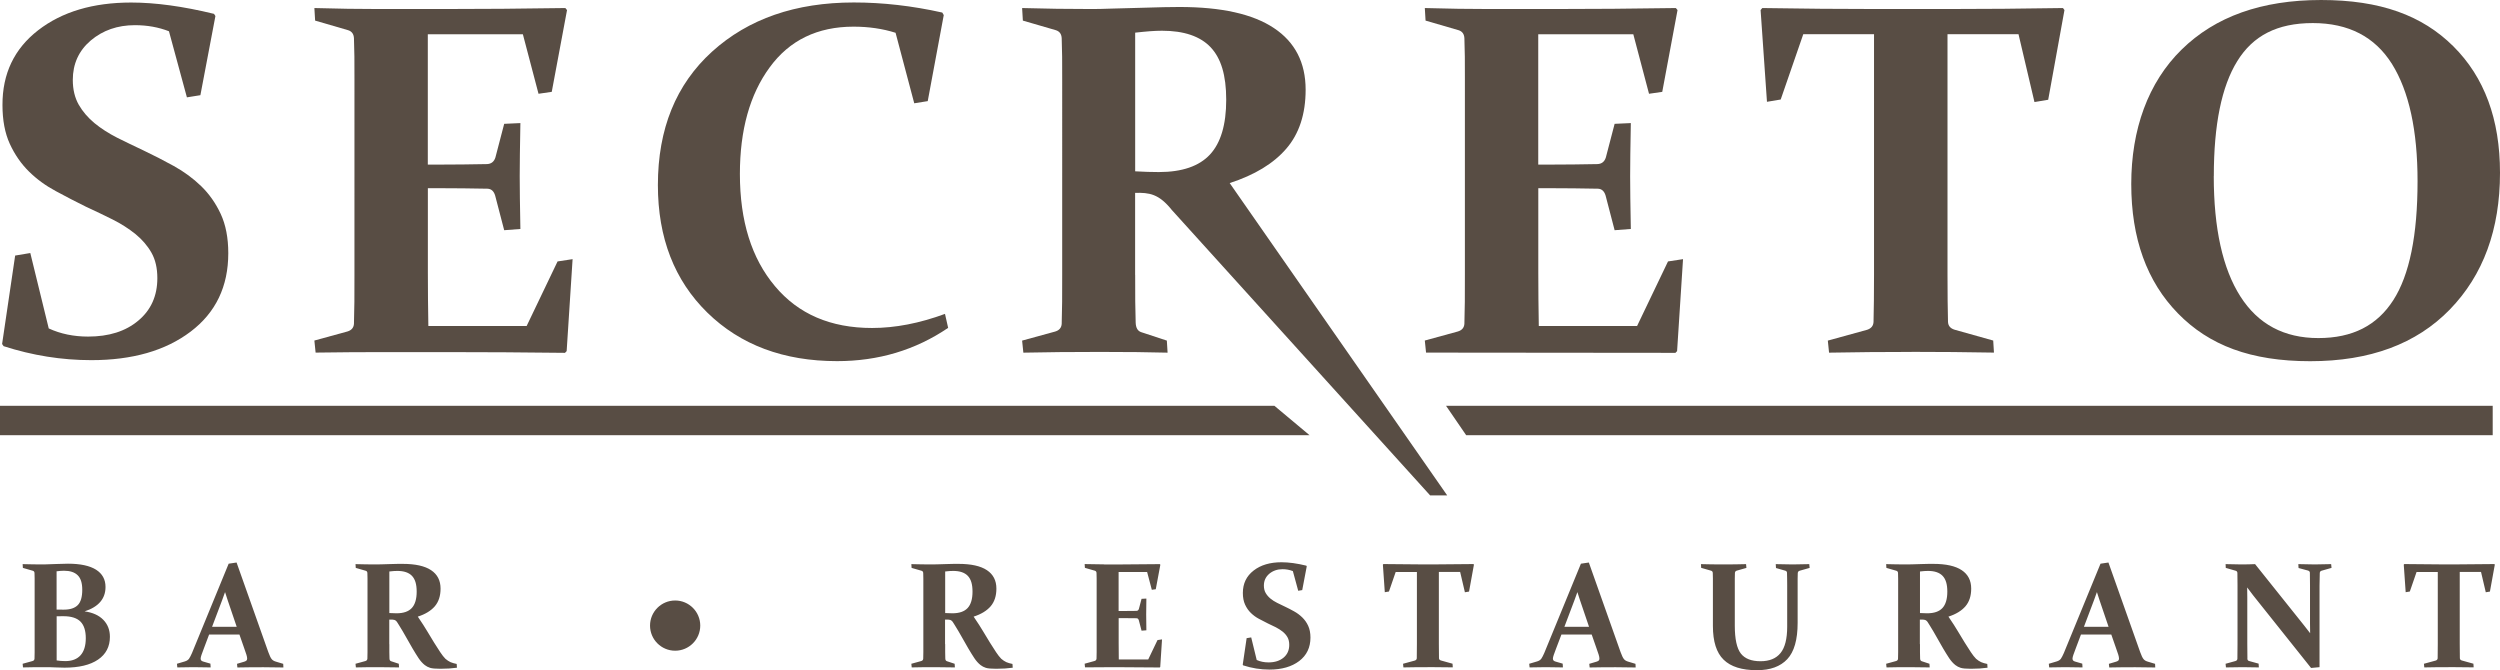
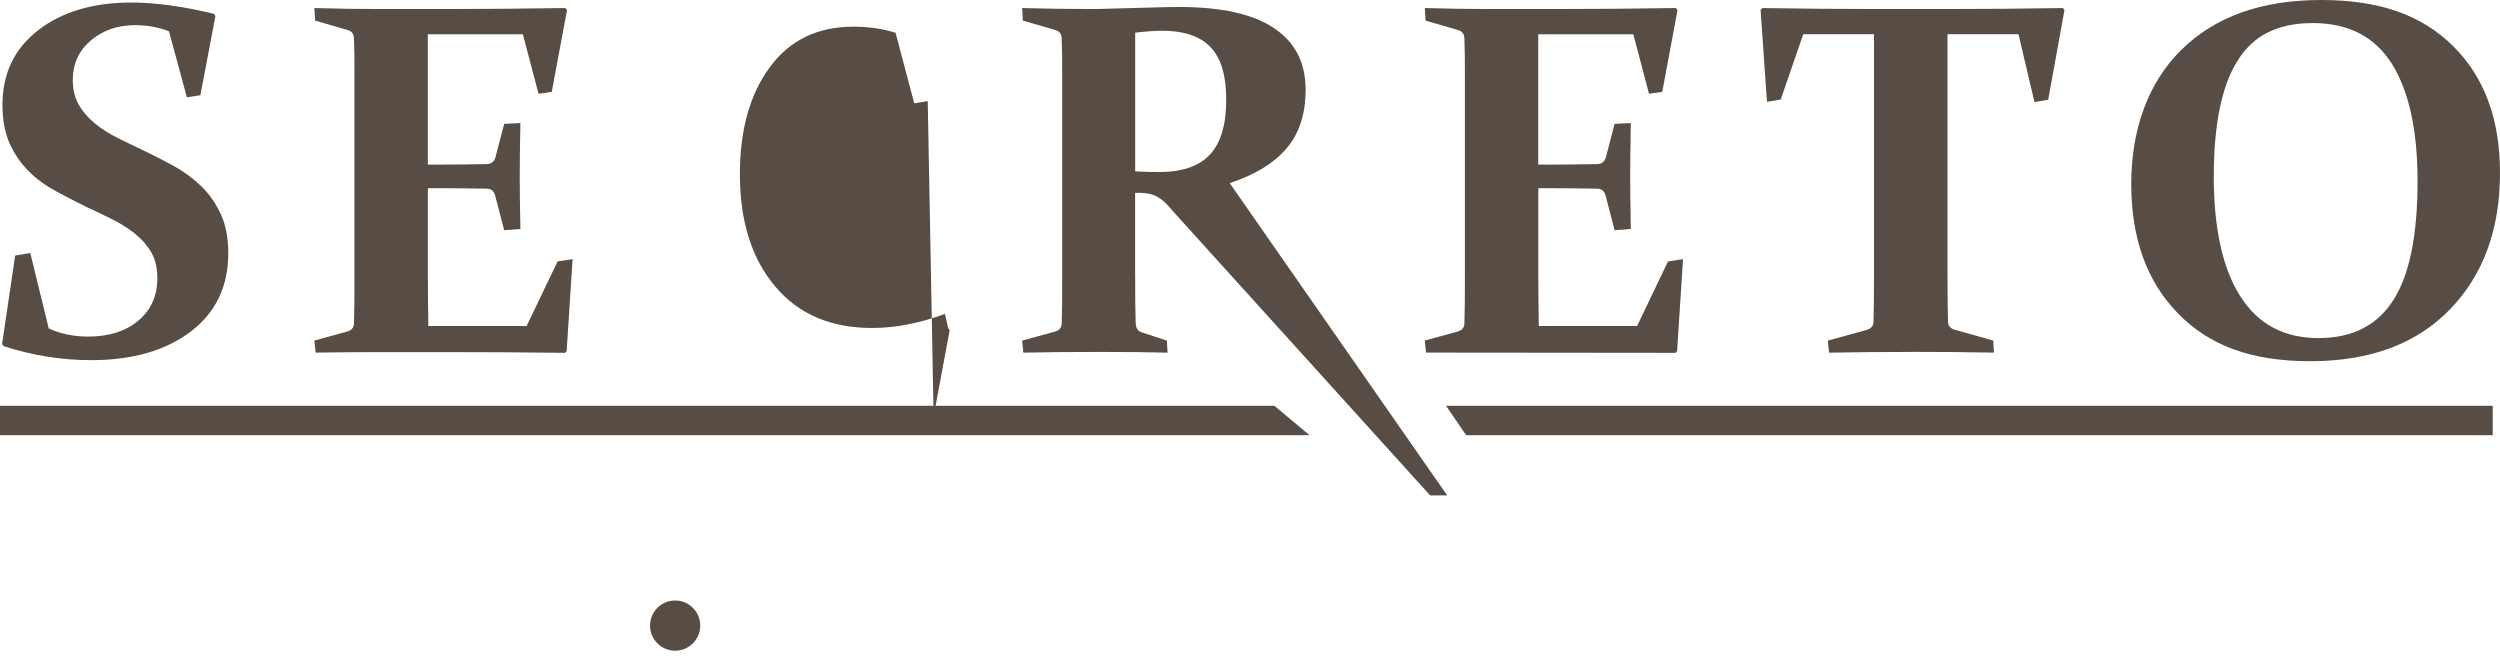
<svg xmlns="http://www.w3.org/2000/svg" id="Layer_2" viewBox="0 0 404.21 108.37">
  <defs>
    <style>
      .cls-1 {
        fill: #584d44;
        fill-rule: evenodd;
      }
    </style>
  </defs>
  <g id="Layer_1-2" data-name="Layer_1">
    <path class="cls-1" d="M357.93,28.47c0,8.47,1.44,14.97,4.3,19.45,2.86,4.49,7.06,6.74,12.61,6.74s9.5-2.05,12.12-6.13c2.62-4.08,3.92-10.49,3.92-19.24,0-8.21-1.38-14.52-4.13-18.94-2.77-4.41-7.04-6.62-12.81-6.62s-9.67,2.05-12.2,6.14c-2.54,4.09-3.8,10.29-3.8,18.59M404.21,27.93c0,9.16-2.7,16.54-8.11,22.11-5.41,5.57-12.93,8.36-22.57,8.36s-16.36-2.58-21.39-7.73c-5.03-5.15-7.55-12.12-7.55-20.92s2.71-16.42,8.15-21.74c5.44-5.34,12.95-8.01,22.54-8.01s16.35,2.49,21.38,7.48c5.03,5,7.55,11.81,7.55,20.44Z" />
    <path class="cls-1" d="M309.07,56.9c-4.66,0-9.11.04-13.34.12l-.2-1.95,6.36-1.75c.66-.22,1-.64,1.03-1.27.05-1.98.08-4.54.08-7.67V5.53h-11.44l-3.65,10.56-2.22.37-1.03-14.83.27-.33c6.51.11,12.74.16,18.71.16h11.08c5.96,0,12.24-.05,18.83-.16l.24.33-2.63,14.5-2.22.37-2.58-10.97h-11.48v38.84c0,3.13.03,5.69.08,7.67.03.64.38,1.06,1.07,1.27l6.24,1.75.12,1.95c-4.39-.08-8.84-.12-13.31-.12" />
    <path class="cls-1" d="M240.92,1.46h10.02c6.44,0,13.11-.05,20.02-.16l.27.33-2.47,13.22-2.14.31-2.54-9.62h-15.37v21.07h2.14c2.3,0,4.79-.03,7.43-.08.69-.03,1.14-.38,1.36-1.07l1.42-5.44,2.62-.12c-.07,3.84-.11,6.71-.11,8.62s.04,4.69.11,8.5l-2.62.2-1.46-5.6c-.22-.72-.62-1.08-1.23-1.11-2.7-.05-5.22-.08-7.55-.08h-2.1v13.62c0,2.91.03,5.8.08,8.66h15.89l5-10.44,2.43-.37-.96,14.87-.27.28-40.32-.04-.2-1.95,5.33-1.46c.66-.19,1.02-.6,1.07-1.23.03-1.06.05-2.25.07-3.57.01-1.3.01-2.75.01-4.35V12.8c0-1.33,0-2.54-.01-3.62-.01-1.08-.04-2.09-.07-2.98-.03-.69-.34-1.13-.95-1.32l-5.33-1.55-.12-2.03c3.71.11,7.23.16,10.56.16" />
    <path class="cls-1" d="M183.54,44.46c0,1.59,0,3.01.01,4.27.01,1.25.04,2.4.07,3.43.03.85.33,1.37.91,1.55l4.13,1.36.12,1.95c-2.94-.08-6.59-.12-10.93-.12-4.64,0-8.76.04-12.39.12l-.2-1.95,5.33-1.46c.66-.19,1.02-.6,1.07-1.23.03-1.06.05-2.25.07-3.57.01-1.3.01-2.75.01-4.35V12.8c0-1.33,0-2.54-.01-3.62-.01-1.08-.04-2.09-.07-2.98-.03-.69-.34-1.13-.95-1.32l-5.33-1.55-.12-2.03c3.71.11,7.51.16,11.4.16.83,0,1.84-.03,3.06-.07,1.22-.04,2.7-.08,4.45-.12,1.59-.05,2.93-.08,4-.11,1.07-.01,1.91-.03,2.52-.03,6.81,0,11.9,1.14,15.3,3.42,3.4,2.26,5.11,5.59,5.11,9.95,0,3.93-1.04,7.12-3.12,9.53-2.07,2.41-5.14,4.27-9.16,5.57l35.17,50.5h-2.76l-41.75-46.13c-2.13-2.66-3.66-2.83-5.95-2.79v13.27ZM183.54,27.7c1.41.08,2.68.12,3.82.12,3.77,0,6.52-.95,8.27-2.83,1.75-1.88,2.63-4.84,2.63-8.85s-.84-6.71-2.52-8.5c-1.69-1.78-4.31-2.67-7.86-2.67-.61,0-1.27.03-1.97.08-.7.05-1.49.14-2.37.23v22.42Z" />
-     <path class="cls-1" d="M150,16.35l-2.18.35-3.02-11.4c-2.09-.66-4.35-.99-6.79-.99-5.84,0-10.37,2.2-13.57,6.59-3.21,4.38-4.81,10.13-4.81,17.23,0,7.59,1.88,13.64,5.67,18.14,3.77,4.51,9,6.76,15.7,6.76,3.74,0,7.67-.76,11.79-2.28l.51,2.26c-5.29,3.59-11.28,5.38-17.95,5.38-8.65,0-15.64-2.62-20.98-7.84-5.33-5.22-8-12.09-8-20.62,0-9.1,2.93-16.29,8.77-21.59,5.86-5.3,13.49-7.94,22.91-7.94,4.66,0,9.43.54,14.3,1.63l.24.41-2.59,13.91Z" />
+     <path class="cls-1" d="M150,16.35l-2.18.35-3.02-11.4c-2.09-.66-4.35-.99-6.79-.99-5.84,0-10.37,2.2-13.57,6.59-3.21,4.38-4.81,10.13-4.81,17.23,0,7.59,1.88,13.64,5.67,18.14,3.77,4.51,9,6.76,15.7,6.76,3.74,0,7.67-.76,11.79-2.28l.51,2.26l.24.41-2.59,13.91Z" />
    <path class="cls-1" d="M61.37,1.46h10.02c6.44,0,13.11-.05,20.02-.16l.27.33-2.47,13.22-2.14.31-2.53-9.62h-15.37v21.07h2.14c2.3,0,4.79-.03,7.43-.08.69-.03,1.14-.38,1.36-1.07l1.42-5.44,2.62-.12c-.07,3.84-.11,6.71-.11,8.62s.04,4.69.11,8.5l-2.62.2-1.46-5.6c-.22-.72-.62-1.08-1.23-1.11-2.7-.05-5.22-.08-7.55-.08h-2.1v13.62c0,2.91.03,5.8.08,8.66h15.89l5-10.44,2.43-.37-.96,14.87-.27.28c-6.6-.08-13.01-.12-19.26-.12h-10.51c-3.4,0-6.91.03-10.55.08l-.2-1.95,5.33-1.46c.66-.19,1.02-.6,1.07-1.23.03-1.06.05-2.25.07-3.57.01-1.3.01-2.75.01-4.35V12.8c0-1.33,0-2.54-.01-3.62-.01-1.08-.04-2.09-.07-2.98-.03-.69-.34-1.13-.95-1.32l-5.33-1.55-.12-2.03c3.71.11,7.23.16,10.56.16" />
    <path class="cls-1" d="M27.33,5.06c-1.69-.66-3.52-.99-5.52-.99-2.81,0-5.18.83-7.13,2.47-1.94,1.65-2.91,3.78-2.91,6.38,0,1.56.33,2.9.96,4.01.64,1.11,1.49,2.1,2.55,2.98,1.06.87,2.28,1.65,3.65,2.35,1.37.68,2.79,1.37,4.26,2.06,1.61.76,3.25,1.61,4.91,2.52,1.64.91,3.12,1.99,4.42,3.25,1.3,1.26,2.36,2.77,3.17,4.51.81,1.75,1.22,3.86,1.22,6.34,0,5.38-2.03,9.61-6.09,12.68-4.07,3.08-9.42,4.61-16.06,4.61-4.8,0-9.52-.76-14.18-2.26l-.24-.35,2.11-14.3,2.45-.41,2.98,12.19c1.91.88,4.03,1.32,6.36,1.32,3.36,0,6.07-.85,8.12-2.58,2.05-1.71,3.08-4,3.08-6.87,0-1.61-.31-2.98-.95-4.11-.64-1.13-1.51-2.13-2.59-3.02-1.1-.88-2.33-1.67-3.71-2.36-1.38-.69-2.81-1.37-4.3-2.06-1.61-.8-3.24-1.63-4.85-2.51-1.63-.87-3.08-1.92-4.35-3.17-1.27-1.25-2.3-2.74-3.1-4.47-.8-1.74-1.19-3.84-1.19-6.29C.38,11.92,2.3,7.89,6.17,4.89,10.03,1.9,15.05.41,21.21.41c3.92,0,8.38.61,13.39,1.83l.23.35-2.43,12.8-2.18.35-2.9-10.68Z" />
-     <path class="cls-1" d="M395.97,107.87c-1.4,0-2.73.01-4,.04l-.06-.59,1.91-.52c.2-.07.3-.19.31-.38.02-.59.02-1.36.02-2.3v-11.64h-3.43l-1.09,3.16-.67.11-.31-4.45.08-.1c1.95.03,3.82.05,5.61.05h3.32c1.79,0,3.67-.02,5.64-.05l.07.1-.79,4.35-.67.11-.77-3.29h-3.44v11.64c0,.94,0,1.71.02,2.3,0,.19.11.32.32.38l1.87.52.04.59c-1.32-.02-2.65-.04-3.99-.04M363.36,106.47c0,.23.11.37.3.41l1.52.42.04.61c-1.07-.02-1.95-.04-2.64-.04s-1.57.01-2.68.04l-.06-.59,1.59-.44c.21-.06.31-.19.32-.37.02-.65.02-1.43.02-2.37v-9.49c0-.8,0-1.45-.02-1.98,0-.21-.1-.34-.28-.39l-1.6-.46-.03-.61c1.11.03,1.96.05,2.56.05.78,0,1.52-.02,2.21-.05l7.92,9.91c.32.4.64.82.98,1.26-.02-.55-.02-1.08-.02-1.58v-6.2c0-.77,0-1.43-.02-1.99,0-.18-.11-.3-.31-.36l-1.52-.41-.04-.63c1.1.03,1.98.05,2.66.05s1.58-.02,2.65-.05l.06.61-1.62.46c-.18.06-.28.19-.28.39-.02.52-.04,1.18-.04,1.97v13.23l-1.37.13-9.37-11.75c-.28-.36-.6-.78-.96-1.27.02.58.02,1.13.02,1.62v7.54c0,.94,0,1.71.02,2.32ZM339.03,95.75c-.14.41-.3.84-.46,1.28l-1.63,4.31h3.98l-1.46-4.3c-.15-.45-.29-.89-.42-1.3ZM336.46,102.59l-.84,2.23c-.17.44-.29.79-.39,1.06-.09.26-.14.47-.14.61,0,.13.04.24.11.31.07.07.18.13.33.17l1.14.33.04.61c-1.15-.02-2.09-.04-2.81-.04s-1.61.01-2.58.04l-.06-.59,1.28-.38c.3-.09.52-.23.67-.43.14-.2.3-.51.48-.92l5.93-14.45,1.28-.19,5.13,14.48c.2.56.38.93.54,1.13.16.2.39.33.7.42l1.17.35.03.59c-1.07-.02-2.15-.04-3.23-.04-1.44,0-2.84.01-4.21.04l-.06-.59,1.18-.35c.16-.05.27-.11.35-.18.07-.07.11-.18.11-.32,0-.16-.04-.37-.12-.63-.08-.26-.19-.6-.35-1.02l-.78-2.24h-4.88ZM310.43,99.12c.42.02.8.04,1.15.04,1.13,0,1.95-.28,2.48-.85.52-.56.79-1.45.79-2.65s-.25-2.01-.76-2.55c-.51-.53-1.29-.8-2.36-.8-.18,0-.38,0-.59.02-.21.02-.45.04-.71.07v6.72ZM310.43,104.14c0,.48,0,.9,0,1.28,0,.37.01.72.02,1.03,0,.26.1.41.27.46l1.24.41.04.59c-.88-.02-1.97-.04-3.27-.04-1.39,0-2.62.01-3.71.04l-.06-.59,1.6-.44c.2-.06.31-.18.32-.37,0-.32.02-.67.02-1.07,0-.39,0-.82,0-1.3v-9.49c0-.4,0-.76,0-1.09,0-.32-.01-.63-.02-.89,0-.21-.1-.34-.28-.39l-1.6-.46-.04-.61c1.11.03,2.25.05,3.42.05.25,0,.55,0,.92-.02s.81-.02,1.33-.04c.48-.02.88-.02,1.2-.03.32,0,.57,0,.76,0,2.04,0,3.57.34,4.59,1.02,1.02.68,1.53,1.67,1.53,2.98,0,1.18-.31,2.13-.93,2.86-.62.72-1.54,1.28-2.75,1.67.67.98,1.18,1.78,1.54,2.39.36.61.72,1.21,1.09,1.8.37.59.7,1.11,1,1.56.3.45.58.81.84,1.07.15.12.28.22.41.31.13.09.27.16.41.23.14.06.29.11.45.16.16.04.35.09.54.13l.04.61c-.78.11-1.67.17-2.67.17-.79,0-1.35-.05-1.67-.15-.32-.1-.6-.25-.85-.44-.37-.29-.7-.66-1.01-1.12-.3-.46-.63-.98-.97-1.56-.34-.58-.69-1.19-1.05-1.84-.36-.65-.74-1.29-1.14-1.93-.12-.18-.22-.33-.29-.46-.07-.12-.15-.21-.23-.27-.07-.06-.15-.1-.24-.13-.09-.03-.19-.04-.32-.05h-.5s0,3.97,0,3.97ZM274.99,91.21c1.1.03,2.32.05,3.66.05s2.6-.02,3.66-.05l.06.61-1.55.44c-.19.05-.29.17-.31.36,0,.29-.01.6-.02.93,0,.33,0,.68,0,1.06v6.56c0,2.17.33,3.66.98,4.5.65.83,1.71,1.24,3.17,1.24s2.52-.44,3.24-1.32c.72-.88,1.08-2.3,1.08-4.27v-6.72c0-.38,0-.74-.01-1.06,0-.33-.02-.64-.02-.93,0-.18-.11-.3-.31-.35l-1.47-.42-.04-.63c1.06.03,1.97.05,2.73.05.71,0,1.6-.02,2.69-.05l.06.61-1.62.46c-.19.06-.29.19-.3.39,0,.27-.01.57-.02.89,0,.33,0,.69,0,1.09v6.05c0,2.73-.56,4.69-1.68,5.88-1.12,1.19-2.75,1.78-4.9,1.78-2.43,0-4.23-.56-5.39-1.7-1.16-1.13-1.73-2.95-1.73-5.44v-6.58c0-.4,0-.76,0-1.09,0-.32-.01-.62-.02-.89,0-.21-.1-.34-.28-.39l-1.6-.46-.03-.61ZM255.03,95.75c-.14.41-.3.84-.46,1.28l-1.63,4.31h3.98l-1.46-4.3c-.15-.45-.29-.89-.42-1.3ZM252.46,102.59l-.85,2.23c-.17.44-.29.79-.39,1.06-.09.26-.14.47-.14.61,0,.13.04.24.11.31.07.07.18.13.33.17l1.14.33.04.61c-1.15-.02-2.09-.04-2.81-.04s-1.61.01-2.58.04l-.06-.59,1.28-.38c.3-.09.52-.23.67-.43.14-.2.3-.51.48-.92l5.93-14.45,1.28-.19,5.13,14.48c.2.56.38.93.54,1.13.16.2.39.33.7.42l1.17.35.03.59c-1.07-.02-2.15-.04-3.23-.04-1.44,0-2.84.01-4.21.04l-.06-.59,1.18-.35c.16-.05.27-.11.35-.18.07-.07.11-.18.11-.32,0-.16-.04-.37-.12-.63-.08-.26-.2-.6-.35-1.02l-.78-2.24h-4.88ZM230.91,107.87c-1.4,0-2.73.01-4,.04l-.06-.59,1.91-.52c.2-.07.3-.19.31-.38.02-.59.02-1.36.02-2.3v-11.64h-3.43l-1.09,3.16-.67.11-.31-4.45.08-.1c1.95.03,3.82.05,5.61.05h3.32c1.79,0,3.67-.02,5.64-.05l.07.1-.79,4.35-.67.11-.77-3.29h-3.44v11.64c0,.94,0,1.71.02,2.3,0,.19.11.32.32.38l1.87.52.04.59c-1.32-.02-2.65-.04-3.99-.04ZM209.01,92.33c-.51-.2-1.06-.3-1.65-.3-.84,0-1.55.25-2.14.74-.58.5-.87,1.13-.87,1.91,0,.47.1.87.29,1.2.19.33.45.63.76.89.32.26.68.5,1.09.7.41.2.84.41,1.28.62.48.23.98.48,1.47.76.49.27.93.6,1.32.98.39.38.71.83.95,1.35.24.52.37,1.16.37,1.9,0,1.61-.61,2.88-1.82,3.8-1.22.92-2.82,1.38-4.81,1.38-1.44,0-2.85-.23-4.25-.68l-.07-.11.63-4.29.74-.12.89,3.65c.57.26,1.21.39,1.91.39,1.01,0,1.82-.26,2.43-.77.61-.51.92-1.2.92-2.06,0-.48-.09-.89-.28-1.23-.19-.34-.45-.64-.78-.91-.33-.26-.7-.5-1.11-.71-.41-.21-.84-.41-1.29-.62-.48-.24-.97-.49-1.45-.75-.49-.26-.92-.58-1.3-.95-.38-.37-.69-.82-.93-1.34-.24-.52-.36-1.15-.36-1.89,0-1.52.58-2.72,1.74-3.62,1.16-.9,2.66-1.34,4.51-1.34,1.17,0,2.51.18,4.01.55l.07.11-.73,3.84-.65.11-.87-3.2ZM178.53,91.26h3c1.93,0,3.93-.02,6-.05l.08.1-.74,3.96-.64.09-.76-2.88h-4.61v6.31h.64c.69,0,1.43,0,2.23-.02.21,0,.34-.11.41-.32l.43-1.63.78-.04c-.02,1.15-.03,2.01-.03,2.58s.01,1.41.03,2.55l-.78.06-.44-1.68c-.07-.22-.19-.33-.37-.33-.81-.02-1.56-.02-2.26-.02h-.63v4.08c0,.87,0,1.74.02,2.6h4.76l1.5-3.13.73-.11-.29,4.46-.08.08c-1.98-.02-3.9-.04-5.77-.04h-3.15c-1.02,0-2.07,0-3.16.02l-.06-.59,1.6-.44c.2-.06.3-.18.32-.37,0-.32.02-.67.02-1.07,0-.39,0-.82,0-1.3v-9.49c0-.4,0-.76,0-1.09,0-.32-.01-.63-.02-.89,0-.21-.1-.34-.28-.39l-1.6-.46-.04-.61c1.11.03,2.17.05,3.17.05ZM152.82,99.12c.42.02.8.04,1.15.04,1.13,0,1.95-.28,2.48-.85.52-.56.79-1.45.79-2.65s-.25-2.01-.76-2.55c-.51-.53-1.29-.8-2.36-.8-.18,0-.38,0-.59.02-.21.02-.45.04-.71.07v6.72ZM152.82,104.14c0,.48,0,.9,0,1.28,0,.37.01.72.02,1.03,0,.26.1.41.27.46l1.24.41.04.59c-.88-.02-1.97-.04-3.27-.04-1.39,0-2.62.01-3.71.04l-.06-.59,1.6-.44c.2-.06.3-.18.32-.37,0-.32.02-.67.02-1.07,0-.39,0-.82,0-1.3v-9.49c0-.4,0-.76,0-1.09,0-.32-.01-.63-.02-.89,0-.21-.1-.34-.28-.39l-1.6-.46-.04-.61c1.11.03,2.25.05,3.42.05.25,0,.55,0,.92-.02.37-.01.81-.02,1.33-.04.48-.02.88-.02,1.2-.03.32,0,.57,0,.76,0,2.04,0,3.57.34,4.59,1.02,1.02.68,1.53,1.67,1.53,2.98,0,1.18-.31,2.13-.93,2.86-.62.72-1.54,1.28-2.75,1.67.67.98,1.18,1.78,1.54,2.39.36.61.72,1.21,1.09,1.8.37.59.7,1.11,1,1.56.3.45.58.81.84,1.07.15.12.28.22.41.31.13.09.27.16.41.23.14.06.29.11.45.16.16.04.35.09.54.13l.04.61c-.78.11-1.67.17-2.67.17-.79,0-1.35-.05-1.67-.15-.32-.1-.6-.25-.85-.44-.37-.29-.7-.66-1.01-1.12-.3-.46-.63-.98-.97-1.56-.34-.58-.69-1.19-1.05-1.84-.36-.65-.74-1.29-1.14-1.93-.12-.18-.22-.33-.29-.46-.07-.12-.15-.21-.23-.27-.07-.06-.15-.1-.24-.13-.09-.03-.19-.04-.32-.05h-.5s0,3.97,0,3.97ZM62.95,99.12c.42.02.8.04,1.15.04,1.13,0,1.95-.28,2.48-.85.52-.56.79-1.45.79-2.65s-.25-2.01-.76-2.55c-.51-.53-1.29-.8-2.36-.8-.18,0-.38,0-.59.02-.21.02-.45.04-.71.07v6.72ZM62.95,104.14c0,.48,0,.9,0,1.28,0,.37.01.72.02,1.03,0,.26.1.41.27.46l1.24.41.04.59c-.88-.02-1.97-.04-3.27-.04-1.39,0-2.62.01-3.71.04l-.06-.59,1.6-.44c.2-.06.3-.18.32-.37,0-.32.02-.67.02-1.07,0-.39,0-.82,0-1.3v-9.49c0-.4,0-.76,0-1.09,0-.32-.01-.63-.02-.89,0-.21-.1-.34-.28-.39l-1.6-.46-.04-.61c1.11.03,2.25.05,3.42.05.25,0,.55,0,.92-.02.37-.01.81-.02,1.33-.04.48-.02.88-.02,1.2-.03.32,0,.57,0,.76,0,2.04,0,3.57.34,4.59,1.02,1.02.68,1.53,1.67,1.53,2.98,0,1.18-.31,2.13-.93,2.86-.62.72-1.54,1.28-2.75,1.67.67.98,1.18,1.78,1.54,2.39.36.61.72,1.21,1.09,1.8.37.59.7,1.11,1,1.56.3.45.58.81.84,1.07.15.12.28.22.41.31.13.09.27.16.41.23.14.06.29.11.46.16.16.04.35.09.54.13l.04.61c-.78.11-1.67.17-2.67.17-.79,0-1.35-.05-1.67-.15s-.6-.25-.85-.44c-.37-.29-.7-.66-1.01-1.12-.3-.46-.63-.98-.97-1.56-.34-.58-.69-1.19-1.05-1.84-.36-.65-.74-1.29-1.14-1.93-.12-.18-.22-.33-.29-.46-.07-.12-.15-.21-.23-.27-.07-.06-.15-.1-.24-.13-.09-.03-.19-.04-.32-.05h-.5s0,3.97,0,3.97ZM36.38,95.75c-.14.41-.3.84-.46,1.28l-1.63,4.31h3.98l-1.46-4.3c-.15-.45-.29-.89-.42-1.3ZM33.81,102.59l-.84,2.23c-.17.44-.29.79-.39,1.06-.09.26-.14.47-.14.61,0,.13.04.24.11.31.07.07.18.13.33.17l1.14.33.04.61c-1.15-.02-2.09-.04-2.81-.04s-1.61.01-2.58.04l-.06-.59,1.28-.38c.3-.09.52-.23.67-.43.14-.2.3-.51.48-.92l5.93-14.45,1.28-.19,5.13,14.48c.2.56.38.93.54,1.13.16.2.39.33.7.42l1.17.35.03.59c-1.07-.02-2.15-.04-3.23-.04-1.44,0-2.84.01-4.21.04l-.06-.59,1.18-.35c.16-.05.27-.11.35-.18.07-.07.11-.18.11-.32,0-.16-.04-.37-.12-.63-.08-.26-.2-.6-.35-1.02l-.78-2.24h-4.88ZM9.16,98.56c.41,0,.79.01,1.15.01,1.02,0,1.77-.24,2.26-.73.49-.49.73-1.32.73-2.49,0-1.09-.25-1.88-.76-2.36-.5-.48-1.23-.71-2.19-.71-.15,0-.33,0-.53.02-.2.01-.43.04-.67.07v6.19ZM9.16,99.63v7.15c.44.07.91.11,1.4.11,1.08,0,1.91-.32,2.47-.95.56-.63.84-1.55.84-2.75s-.28-2.1-.85-2.68c-.57-.58-1.49-.88-2.76-.88-.37,0-.73,0-1.09.01ZM3.66,91.21c1.11.03,2.26.05,3.43.05.43-.02,1.1-.04,2.02-.07.91-.03,1.54-.05,1.88-.05,2.01,0,3.52.33,4.54.97,1.02.65,1.53,1.58,1.53,2.79,0,1.91-1.13,3.22-3.38,3.95,1.31.18,2.32.64,3.03,1.37.71.73,1.06,1.65,1.06,2.74,0,1.59-.64,2.82-1.92,3.69-1.28.87-3.08,1.3-5.42,1.3-.46,0-.94-.01-1.45-.04-.5-.03-1.13-.04-1.89-.04-1.16,0-2.28.01-3.37.04l-.06-.59,1.6-.44c.2-.06.3-.18.32-.37,0-.32.02-.67.02-1.07,0-.39,0-.82,0-1.3v-9.49c0-.4,0-.76,0-1.09,0-.32-.01-.63-.02-.89,0-.21-.1-.34-.28-.39l-1.6-.46-.04-.61Z" />
    <path class="cls-1" d="M109.16,97.09c2.24,0,4.06,1.82,4.06,4.06s-1.82,4.06-4.06,4.06-4.06-1.82-4.06-4.06,1.82-4.06,4.06-4.06" />
    <polygon class="cls-1" points="0 65.61 206.05 65.61 211.74 70.37 0 70.37 0 65.61" />
    <polygon class="cls-1" points="403.03 70.37 237.06 70.37 233.8 65.61 403.03 65.61 403.03 70.37" />
  </g>
</svg>